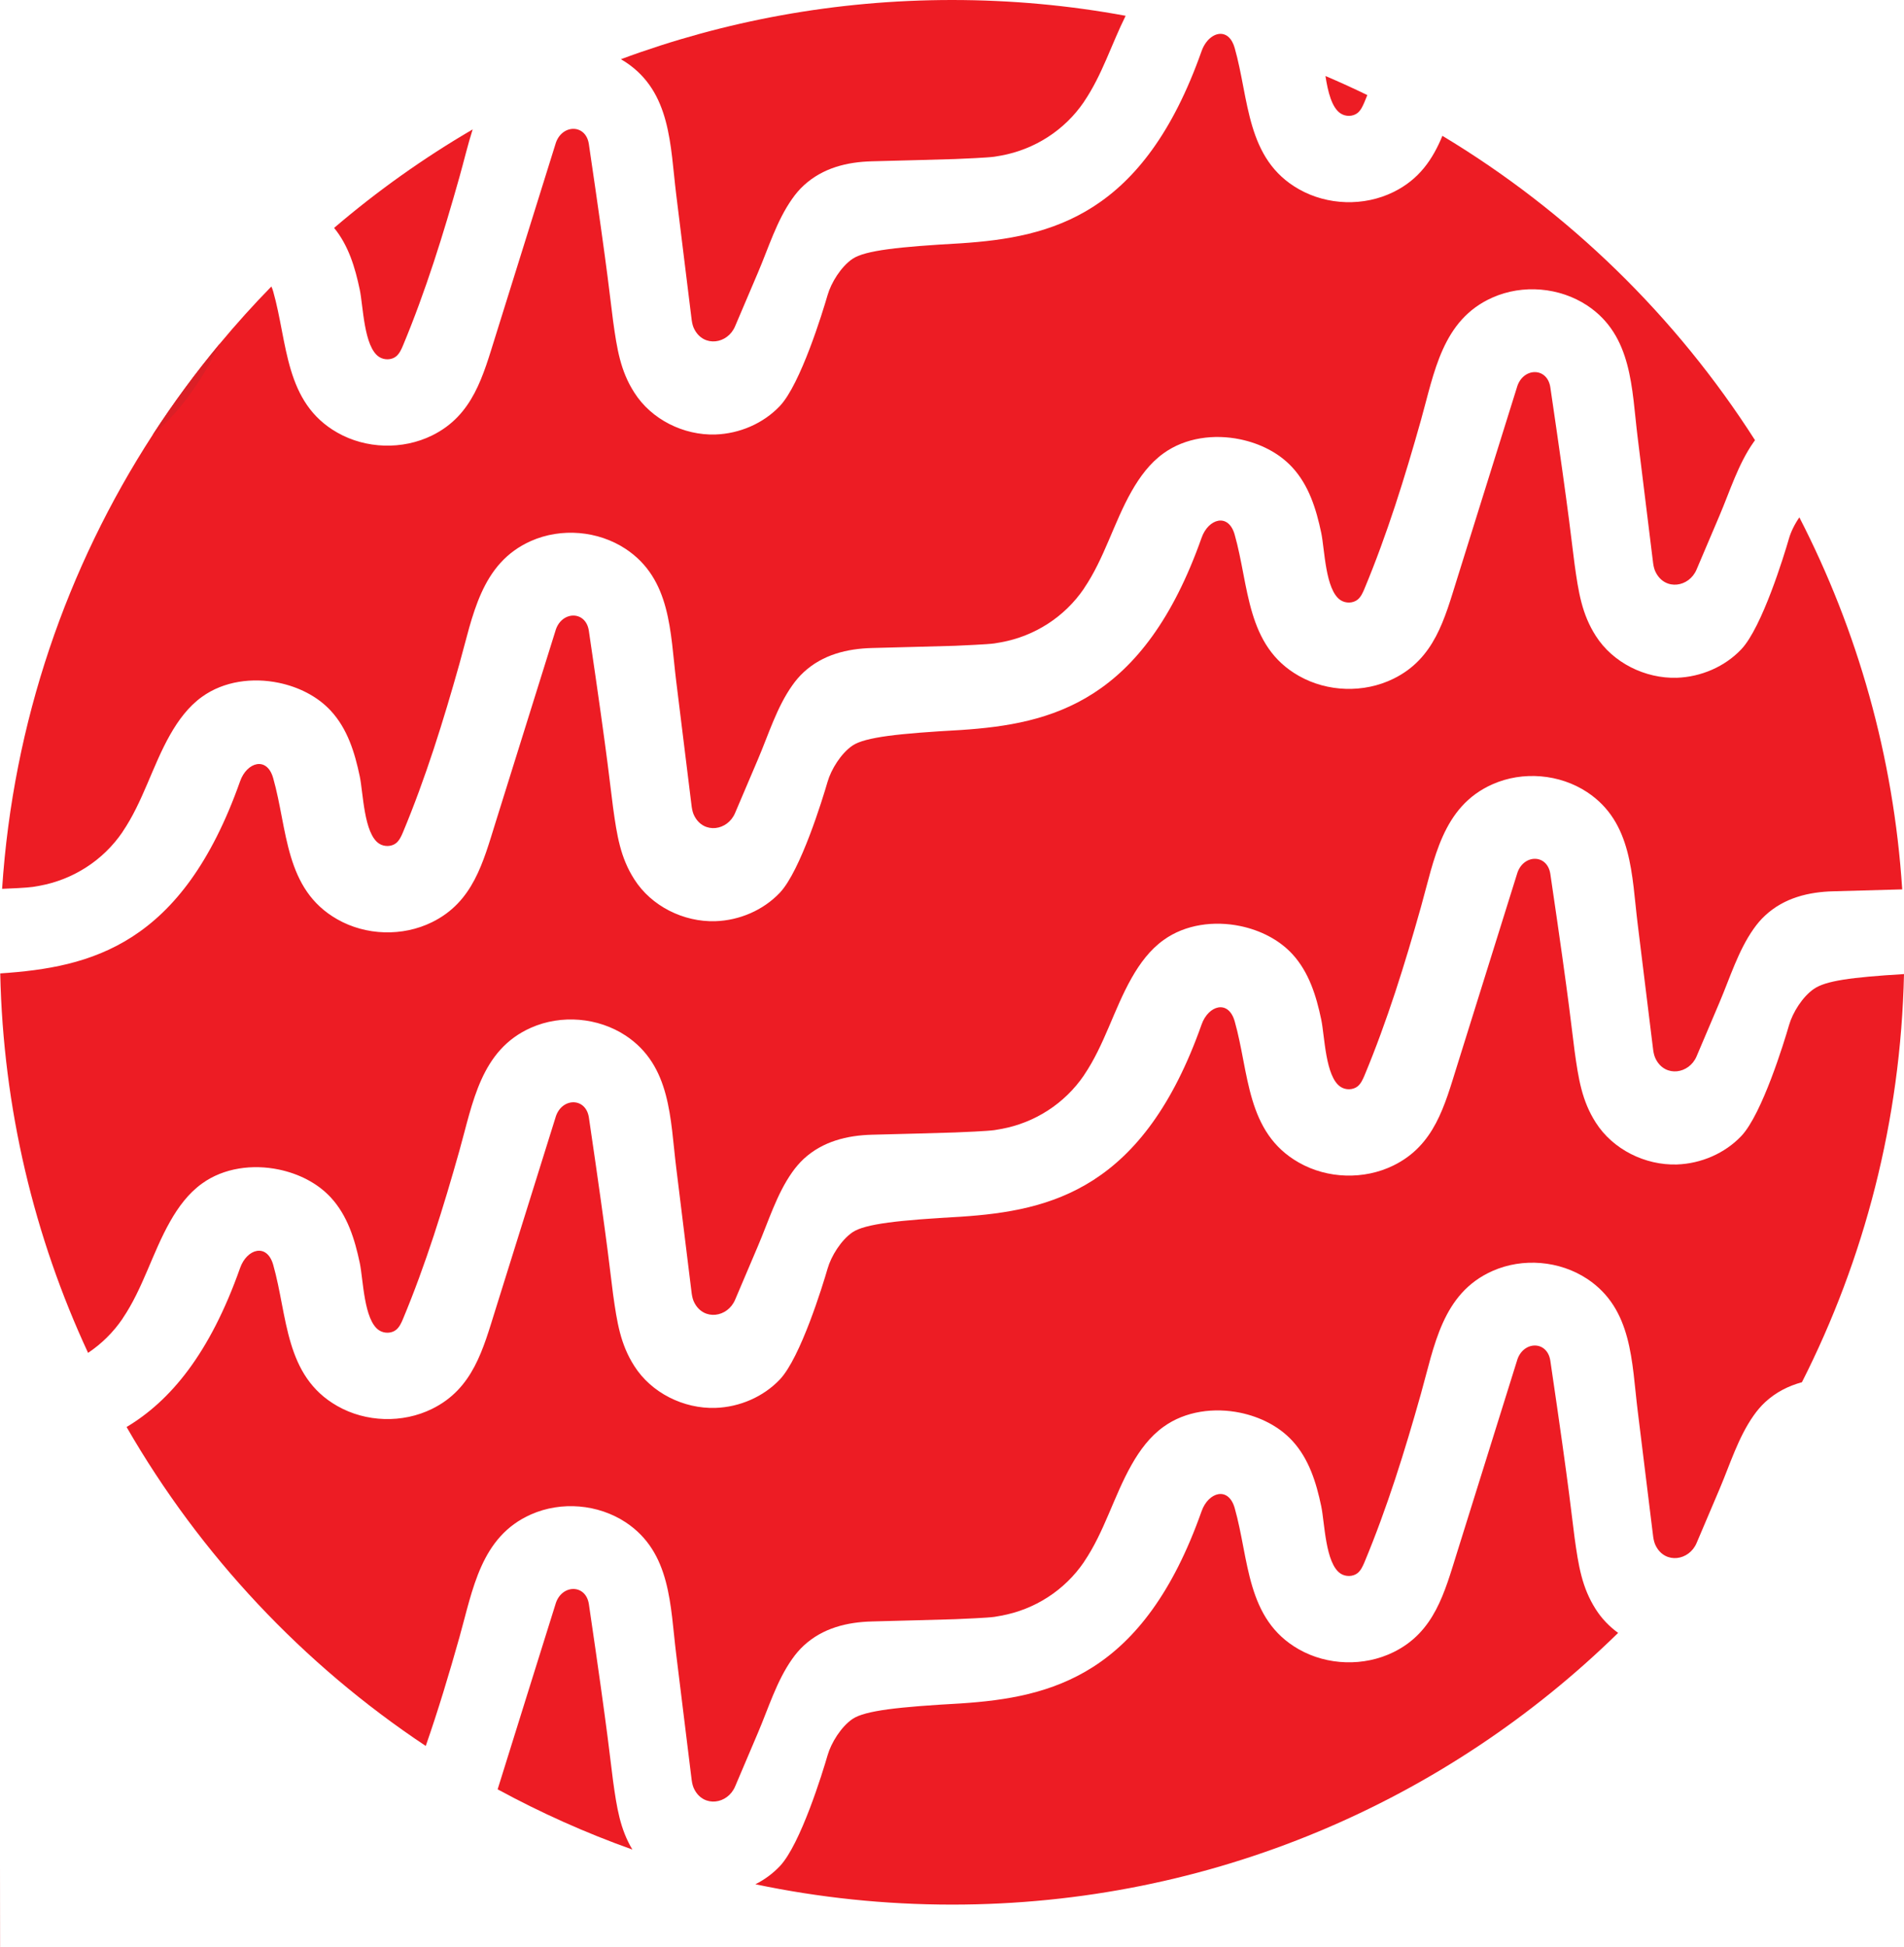
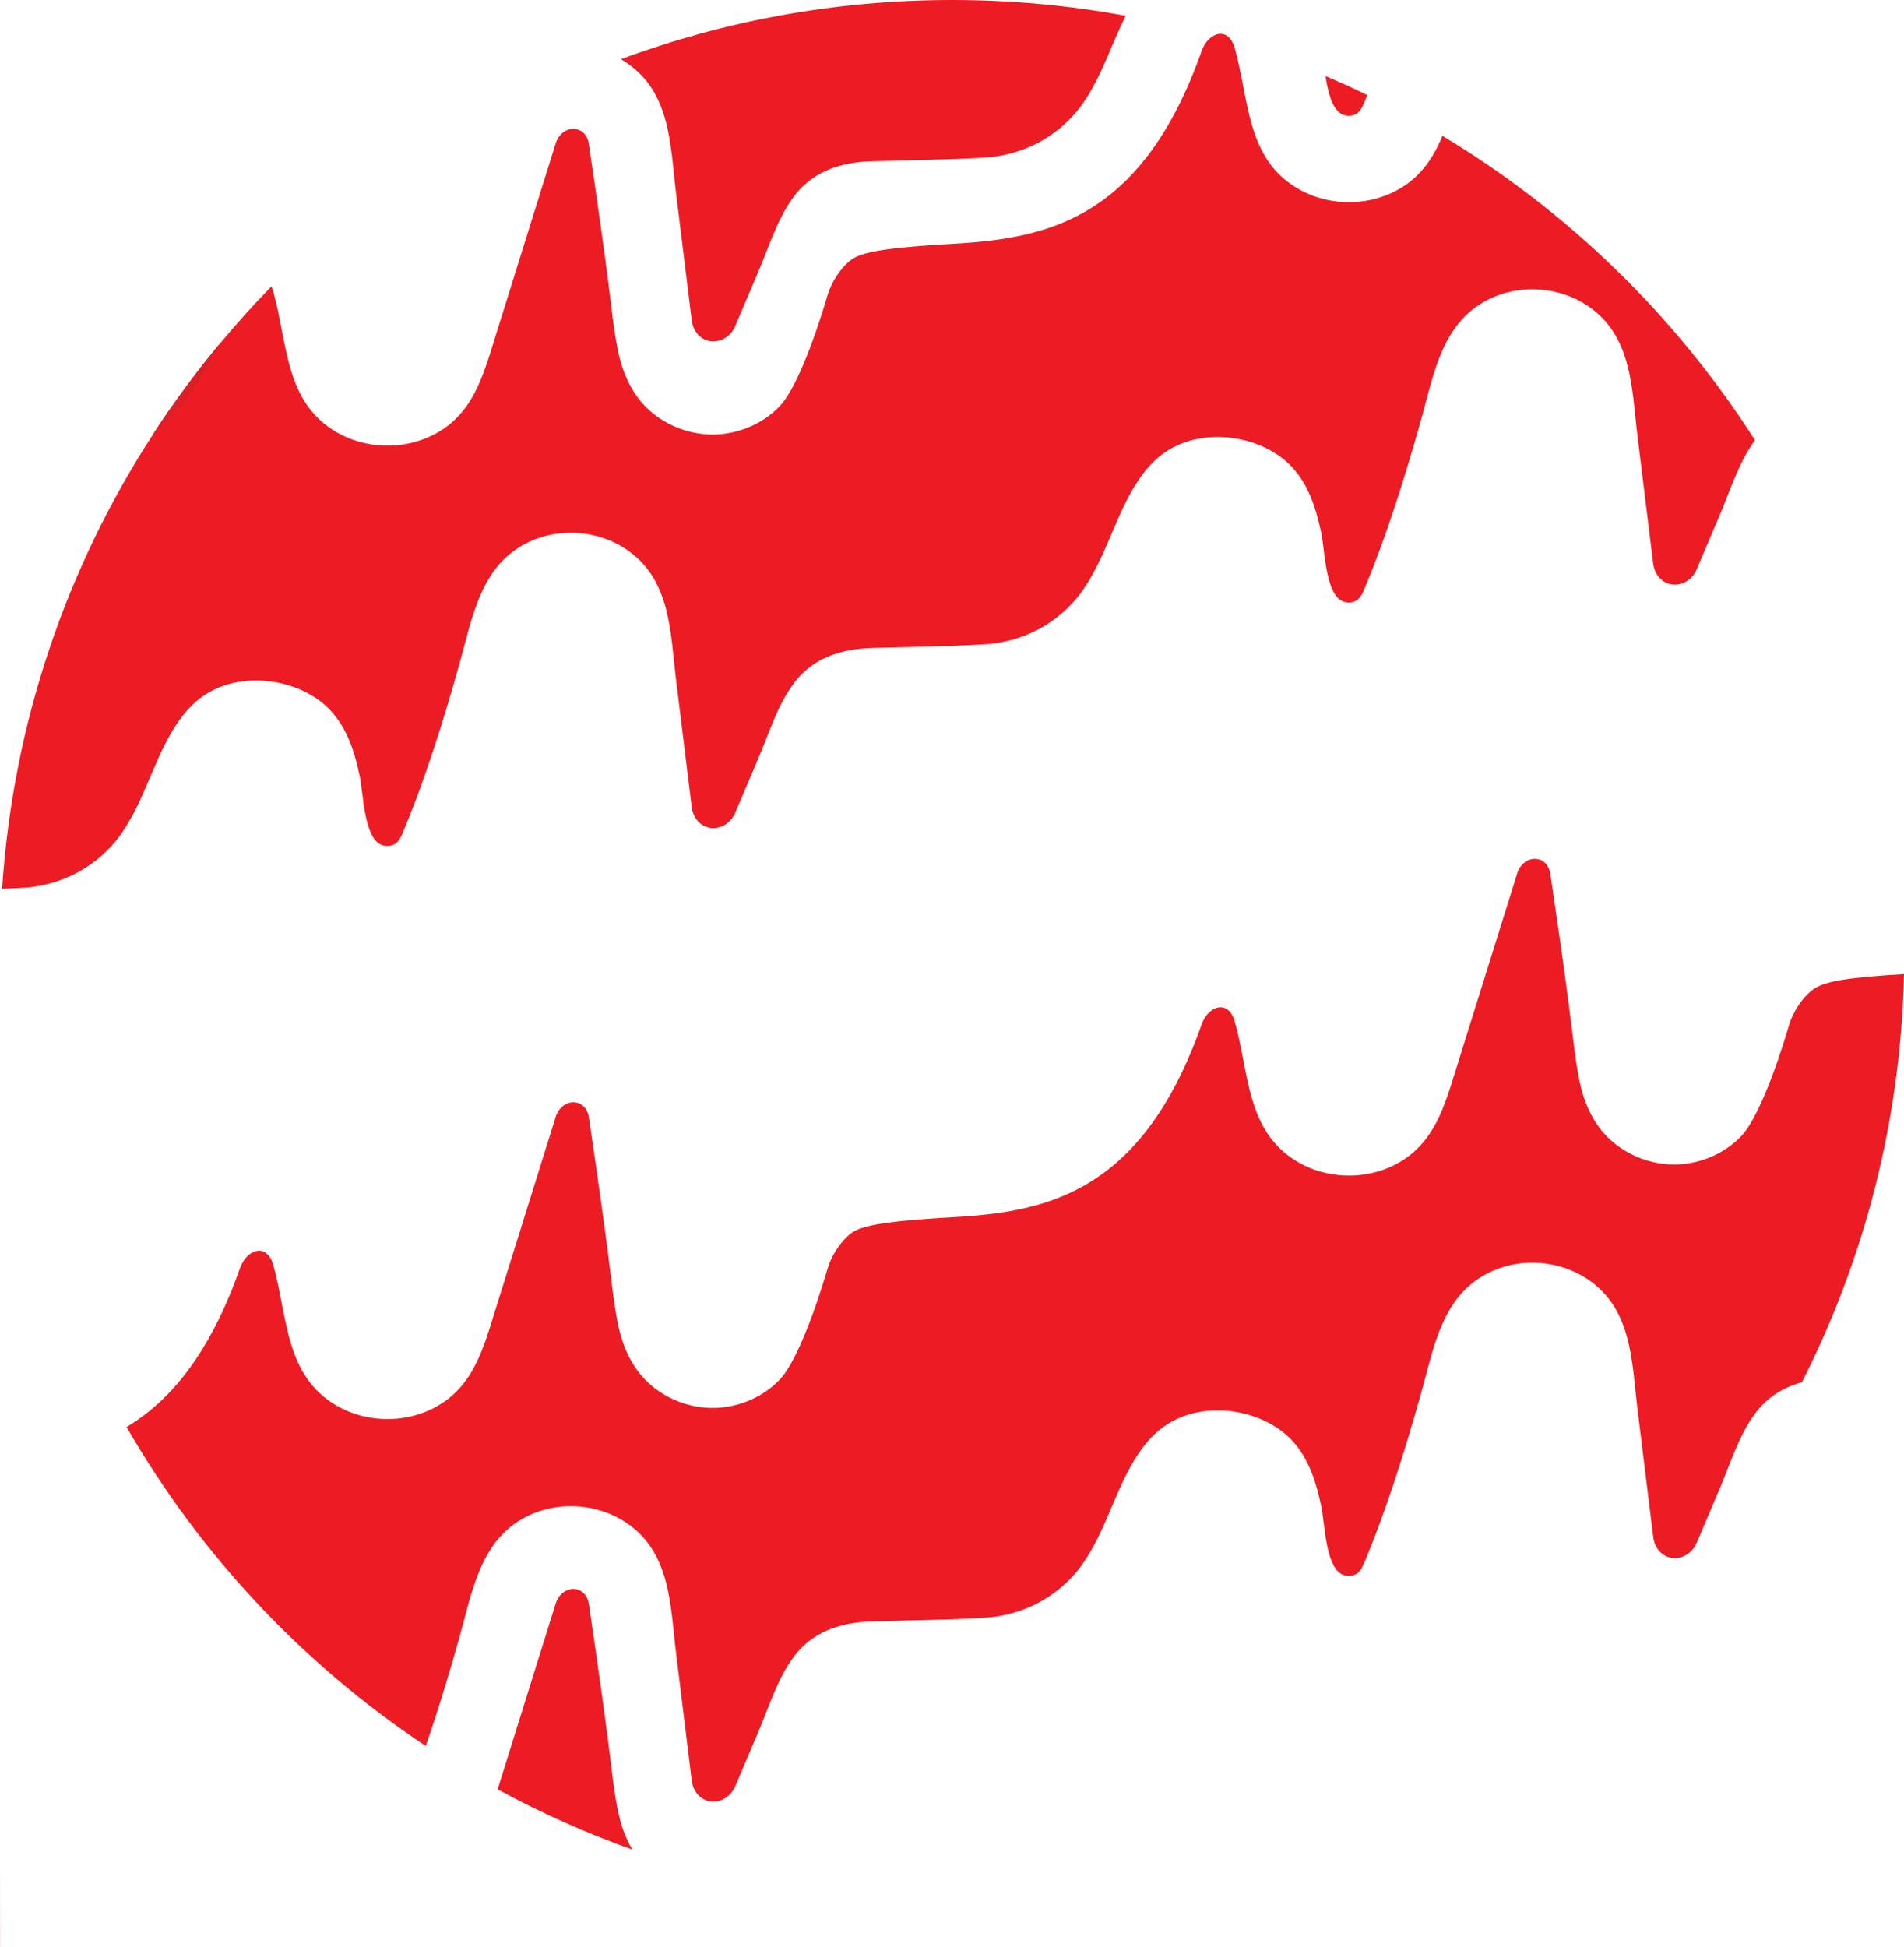
<svg xmlns="http://www.w3.org/2000/svg" id="Layer_2" viewBox="0 0 489.48 500.41">
  <defs>
    <style>.cls-1{fill:#ed1c24;}.cls-2{fill:#db1f26;}</style>
  </defs>
  <g id="Layer_1-2">
    <g>
      <polygon class="cls-1" points="0 478.7 .01 500.41 0 500.41 0 478.7" />
      <path class="cls-1" d="m157.61,457.79c.96,6.86,1.79,12.3,4.96,17.61-12.01-4.28-23.58-9.47-34.64-15.48,4.94-15.8,9.87-31.64,14.84-47.47,1.42-5.25,7.82-5.45,8.62-.12,5.18,35.12,5.56,40.65,6.22,45.46Z" />
-       <path class="cls-1" d="m415.99,419.71c-44.14,43.2-104.56,69.84-171.21,69.84-17.34,0-34.26-1.8-50.58-5.23,2.34-1.18,4.48-2.75,6.29-4.66,5.32-5.64,11.01-24.16,12.27-28.51.92-3.19,3.46-7.29,6.38-9.3,1.61-1.1,4.61-1.88,9.19-2.5,4.58-.61,10.73-1.07,18.66-1.51,23.33-1.55,46.98-7.14,61.92-49.42,1.73-4.89,6.87-6.47,8.5-.82,3.76,13.23,2.87,28.58,16.48,36.32,7.36,4.19,16.77,4.47,24.35.74,10.57-5.19,13.13-15.37,16.35-25.64,5.11-16.37,10.22-32.75,15.36-49.15,1.42-5.25,7.82-5.45,8.61-.11,5.19,35.11,5.57,40.64,6.23,45.45,1,7.21,1.88,12.85,5.45,18.43,1.51,2.38,3.48,4.42,5.75,6.07Z" />
      <path class="cls-1" d="m340.75,19.54c3.64,1.54,7.22,3.18,10.76,4.9-.25.62-.5,1.24-.76,1.86-.43.99-.9,2.04-1.74,2.73-1.23.97-3.09.98-4.38.12-2.26-1.48-3.26-5.58-3.88-9.61Z" />
-       <path class="cls-1" d="m92.48,74.43c-1.18-5.64-2.88-11.33-6.59-15.85,11.06-9.46,22.98-17.94,35.62-25.32-1.28,4.02-2.26,8.22-3.4,12.26-4.13,14.67-8.66,29.27-14.54,43.36-.42.99-.9,2.04-1.74,2.73-1.22.97-3.09.97-4.38.12-3.92-2.57-4.07-13.05-4.97-17.3Z" />
      <path class="cls-1" d="m160.87,15.99c-.41-.27-.83-.53-1.25-.77C186.14,5.38,214.83,0,244.78,0c15.23,0,30.14,1.39,44.6,4.06-3.64,7.3-6.06,15.25-10.67,22.03-.02.04-.04.07-.06.11-4.95,7.26-12.65,12.21-21.3,13.79-.18.03-1.3.22-1.71.29-.89.13-2.98.26-5.07.37-2.09.11-4.17.19-5.06.23-2.25.1-16.48.44-21.33.58-6.4.16-12.66,1.69-17.55,6.2-1.13,1.03-2.12,2.22-3,3.48-3.95,5.6-6.07,12.59-8.76,18.89-1.96,4.6-3.94,9.23-5.9,13.85-1.92,4.54-7.99,5.45-10.43.81-.4-.71-.59-1.54-.71-2.36-.08-.66-.17-1.34-.25-2-1.25-10.17-2.49-20.34-3.76-30.49-1.53-12.42-1.29-26.12-12.95-33.85Z" />
      <path class="cls-1" d="m451.18,113.15c-.13.17-.25.34-.37.51-3.95,5.61-6.08,12.59-8.77,18.89-1.96,4.61-3.93,9.23-5.89,13.85-1.93,4.55-8,5.45-10.43.82-.41-.72-.6-1.55-.72-2.37-.08-.66-.16-1.34-.25-2-1.24-10.17-2.49-20.33-3.75-30.48-1.54-12.42-1.3-26.12-12.96-33.85-7.11-4.69-16.57-5.5-24.35-2.04-12.96,5.73-14.97,19.37-18.41,31.57-4.13,14.67-8.66,29.27-14.54,43.36-.42.99-.89,2.04-1.73,2.72-1.23.97-3.09.98-4.38.13-3.93-2.58-4.07-13.06-4.97-17.31-1.28-6.07-3.15-12.19-7.47-16.86-3.49-3.76-8.31-6.11-13.33-7.16-6.74-1.41-14.14-.45-19.73,3.58-3.5,2.5-6.11,6.05-8.23,9.78-4.57,8.05-6.98,17.22-12.2,24.91,0,.04-.03.06-.05.1-4.95,7.26-12.65,12.22-21.31,13.79-.17.03-1.29.22-1.7.29-1.78.26-8.36.52-10.13.61h0c-2.25.09-16.48.43-21.33.57-6.4.17-12.66,1.69-17.55,6.2-1.13,1.04-2.12,2.22-3,3.48-3.95,5.6-6.07,12.59-8.76,18.89-1.96,4.6-3.94,9.23-5.9,13.85-1.92,4.54-7.99,5.45-10.43.81-.4-.72-.59-1.55-.71-2.36-.09-.66-.17-1.34-.25-2-1.25-10.17-2.49-20.33-3.76-30.48-1.53-12.42-1.29-26.12-12.96-33.85-7.1-4.69-16.56-5.5-24.35-2.05-12.95,5.74-14.96,19.38-18.4,31.57-4.13,14.68-8.66,29.28-14.54,43.36-.42.99-.9,2.04-1.74,2.73-1.22.96-3.09.97-4.38.12-3.92-2.57-4.07-13.05-4.97-17.3-1.27-6.07-3.14-12.2-7.46-16.86-3.49-3.76-8.32-6.11-13.33-7.16-6.75-1.41-14.15-.45-19.74,3.58-3.49,2.49-6.11,6.05-8.23,9.78-4.56,8.05-6.97,17.22-12.19,24.9-.02.05-.03.07-.05.1-4.95,7.26-12.66,12.22-21.31,13.8-.17.03-1.3.22-1.7.29-1.63.24-5.86.42-7.93.5,2.82-42.85,16.66-82.68,38.71-116.69,5.3-8.16,11.06-15.99,17.26-23.44,4.22-5.07,8.64-9.98,13.25-14.69.17.36.33.77.46,1.23,3.77,13.23,2.88,28.58,16.49,36.32,7.36,4.2,16.77,4.47,24.36.74,10.56-5.19,13.12-15.37,16.34-25.64,5.11-16.37,10.22-32.75,15.35-49.14,1.43-5.25,7.83-5.46,8.62-.12,5.19,35.11,5.57,40.64,6.23,45.46,1,7.2,1.88,12.85,5.46,18.42,4.39,6.92,12.67,11.02,20.83,10.77,6.2-.21,12.33-2.82,16.59-7.33,5.32-5.63,11-24.15,12.26-28.5.92-3.2,3.46-7.3,6.39-9.3,3.22-2.2,12-3.12,27.85-4.01,23.33-1.55,46.98-7.14,61.92-49.43.63-1.77,1.7-3.1,2.89-3.82,1.76-1.06,3.78-.77,4.99,1.48.24.43.44.94.61,1.52,3.77,13.23,2.88,28.59,16.48,36.32,7.37,4.2,16.78,4.48,24.36.74,6.63-3.25,10.11-8.47,12.57-14.44,32.45,19.52,60.01,46.37,80.37,78.24Z" />
-       <path class="cls-1" d="m489.02,228.6c-5.08.15-13.98.38-17.66.49-6.4.16-12.67,1.68-17.55,6.2-1.13,1.03-2.12,2.22-3,3.47-3.95,5.6-6.08,12.59-8.76,18.89-1.96,4.61-3.94,9.23-5.89,13.86-1.93,4.54-8.01,5.44-10.44.81-.4-.72-.59-1.55-.71-2.36-.08-.66-.17-1.35-.25-2.01-1.25-10.16-2.49-20.34-3.75-30.48-1.54-12.42-1.3-26.12-12.97-33.85-7.1-4.69-16.57-5.49-24.34-2.04-12.97,5.73-14.97,19.37-18.41,31.57-4.13,14.67-8.66,29.27-14.54,43.36-.43.99-.9,2.04-1.73,2.72-1.24.97-3.1.98-4.39.12-3.92-2.57-4.07-13.05-4.97-17.3-1.27-6.07-3.15-12.19-7.46-16.86-3.5-3.76-8.32-6.11-13.33-7.16-6.74-1.4-14.15-.45-19.73,3.58-3.5,2.5-6.12,6.05-8.23,9.78-4.57,8.06-6.98,17.22-12.2,24.91-.02.04-.04.06-.05.1-4.96,7.26-12.65,12.22-21.31,13.79-.18.03-1.3.22-1.7.29-1.79.26-8.37.53-10.14.6-2.25.1-16.47.45-21.33.58-6.39.17-12.66,1.7-17.55,6.2-1.12,1.04-2.12,2.23-3,3.48-3.95,5.6-6.07,12.59-8.76,18.89-1.96,4.6-3.94,9.23-5.89,13.85-1.93,4.55-8,5.45-10.44.82-.4-.72-.59-1.55-.71-2.37-.08-.66-.17-1.34-.25-2-1.24-10.16-2.49-20.33-3.75-30.48-1.54-12.42-1.3-26.12-12.96-33.85-7.11-4.69-16.57-5.49-24.36-2.04-12.95,5.73-14.96,19.37-18.4,31.57-4.13,14.67-8.66,29.27-14.54,43.36-.42.99-.9,2.03-1.74,2.72-1.22.97-3.08.97-4.38.12-3.92-2.57-4.06-13.05-4.96-17.3-1.28-6.07-3.15-12.19-7.47-16.86-3.49-3.76-8.32-6.11-13.33-7.16-6.74-1.4-14.15-.45-19.73,3.58-3.5,2.5-6.12,6.05-8.23,9.78-4.57,8.06-6.98,17.22-12.2,24.91-.02.04-.03.06-.05.1-2.38,3.49-5.39,6.44-8.84,8.75C8.83,317.98.81,284.98.06,250.2c23.3-1.56,46.74-7.16,61.67-49.41,1.73-4.88,6.87-6.47,8.49-.82,3.77,13.23,2.88,28.59,16.49,36.32,7.36,4.2,16.77,4.48,24.36.74,10.56-5.19,13.12-15.36,16.33-25.64,5.12-16.36,10.23-32.75,15.36-49.14,1.43-5.25,7.83-5.45,8.62-.12,5.19,35.11,5.57,40.64,6.23,45.46,1,7.2,1.88,12.85,5.46,18.43,4.39,6.91,12.67,11.01,20.83,10.76,6.2-.2,12.33-2.82,16.59-7.33,5.32-5.64,11-24.15,12.26-28.5.92-3.19,3.46-7.3,6.39-9.3,1.61-1.1,4.61-1.88,9.19-2.5,4.58-.61,10.73-1.07,18.66-1.51,23.33-1.55,46.97-7.14,61.92-49.43,1.72-4.88,6.87-6.47,8.49-.82,3.77,13.24,2.88,28.59,16.48,36.32,7.37,4.2,16.77,4.48,24.36.74,10.56-5.18,13.12-15.36,16.34-25.64,5.12-16.36,10.23-32.75,15.36-49.14,1.42-5.25,7.82-5.45,8.62-.11,5.18,35.1,5.56,40.63,6.23,45.45,1,7.21,1.88,12.85,5.45,18.43,4.4,6.91,12.68,11.01,20.83,10.77,6.2-.21,12.34-2.83,16.59-7.33,5.33-5.64,11.01-24.16,12.26-28.51.49-1.69,1.44-3.64,2.66-5.39,14.91,28.99,24.21,61.34,26.44,95.62Z" />
      <path class="cls-1" d="m489.48,250.37c-.84,37.69-10.2,73.27-26.24,104.91h0c-3.44.94-6.66,2.54-9.43,5.1-1.13,1.04-2.12,2.23-3,3.48-3.95,5.61-6.08,12.6-8.76,18.9-1.96,4.6-3.94,9.23-5.89,13.85-1.93,4.54-8.01,5.45-10.44.81-.4-.72-.59-1.55-.71-2.37-.08-.65-.17-1.34-.25-2-1.25-10.17-2.49-20.33-3.75-30.48-1.54-12.42-1.3-26.12-12.97-33.85-7.1-4.69-16.57-5.49-24.34-2.04-12.97,5.73-14.97,19.37-18.41,31.57-4.13,14.67-8.66,29.27-14.54,43.36-.43.99-.9,2.04-1.73,2.72-1.24.97-3.1.98-4.39.13-3.92-2.58-4.07-13.05-4.97-17.31-1.27-6.07-3.15-12.19-7.46-16.85-3.5-3.77-8.32-6.12-13.33-7.17-6.74-1.4-14.15-.44-19.73,3.59-3.5,2.49-6.12,6.04-8.23,9.77-4.57,8.06-6.98,17.22-12.2,24.91-.02.04-.04.06-.05.1-4.96,7.26-12.65,12.22-21.31,13.79-.18.03-1.3.23-1.7.3-1.79.26-8.37.52-10.14.6-2.25.09-16.47.44-21.33.58-6.39.16-12.66,1.68-17.55,6.2-1.12,1.03-2.12,2.22-3,3.48-3.95,5.59-6.07,12.58-8.76,18.89-1.96,4.6-3.94,9.22-5.89,13.85-1.93,4.54-8,5.45-10.44.81-.4-.72-.59-1.55-.71-2.37-.08-.65-.17-1.34-.25-2-1.24-10.17-2.49-20.33-3.75-30.48-1.54-12.42-1.3-26.12-12.96-33.85-7.11-4.69-16.57-5.49-24.36-2.04-12.95,5.73-14.96,19.37-18.4,31.57-2.64,9.38-5.45,18.73-8.66,27.94-31.55-20.97-57.95-49.06-76.91-81.98,11.23-6.71,21.38-18.79,29.19-40.9,1.73-4.88,6.87-6.47,8.5-.81,3.76,13.23,2.88,28.58,16.48,36.31,7.36,4.2,16.77,4.48,24.36.74,10.56-5.19,13.12-15.36,16.34-25.64,5.11-16.36,10.22-32.75,15.36-49.13,1.42-5.26,7.82-5.46,8.62-.12,5.18,35.1,5.56,40.63,6.22,45.45,1.01,7.2,1.88,12.85,5.46,18.43,4.39,6.91,12.67,11.01,20.83,10.76,6.2-.2,12.33-2.82,16.59-7.32,5.32-5.64,11.01-24.16,12.27-28.51.92-3.19,3.46-7.29,6.38-9.3,1.61-1.1,4.61-1.88,9.19-2.5,4.58-.61,10.73-1.07,18.66-1.51,23.33-1.55,46.98-7.14,61.92-49.43,1.73-4.88,6.87-6.47,8.5-.81,3.76,13.23,2.87,28.58,16.48,36.31,7.36,4.2,16.77,4.48,24.35.75,10.57-5.2,13.13-15.37,16.35-25.65,5.11-16.36,10.22-32.75,15.36-49.13,1.42-5.26,7.82-5.46,8.61-.13,5.19,35.12,5.57,40.65,6.23,45.46,1,7.21,1.88,12.85,5.45,18.43,4.4,6.91,12.68,11.01,20.84,10.77,6.2-.21,12.33-2.83,16.59-7.33,5.32-5.64,11.01-24.16,12.26-28.51.92-3.19,3.46-7.29,6.39-9.29,3.01-2.07,9.36-2.97,23.16-3.81Z" />
      <path class="cls-2" d="m39.25,111.77c5.3-8.16,11.06-15.99,17.26-23.44-5.12,10.62-10.96,18.13-17.26,23.44Z" />
      <polygon class="cls-2" points=".01 500.41 0 500.41 0 478.7 .01 500.41" />
    </g>
  </g>
</svg>